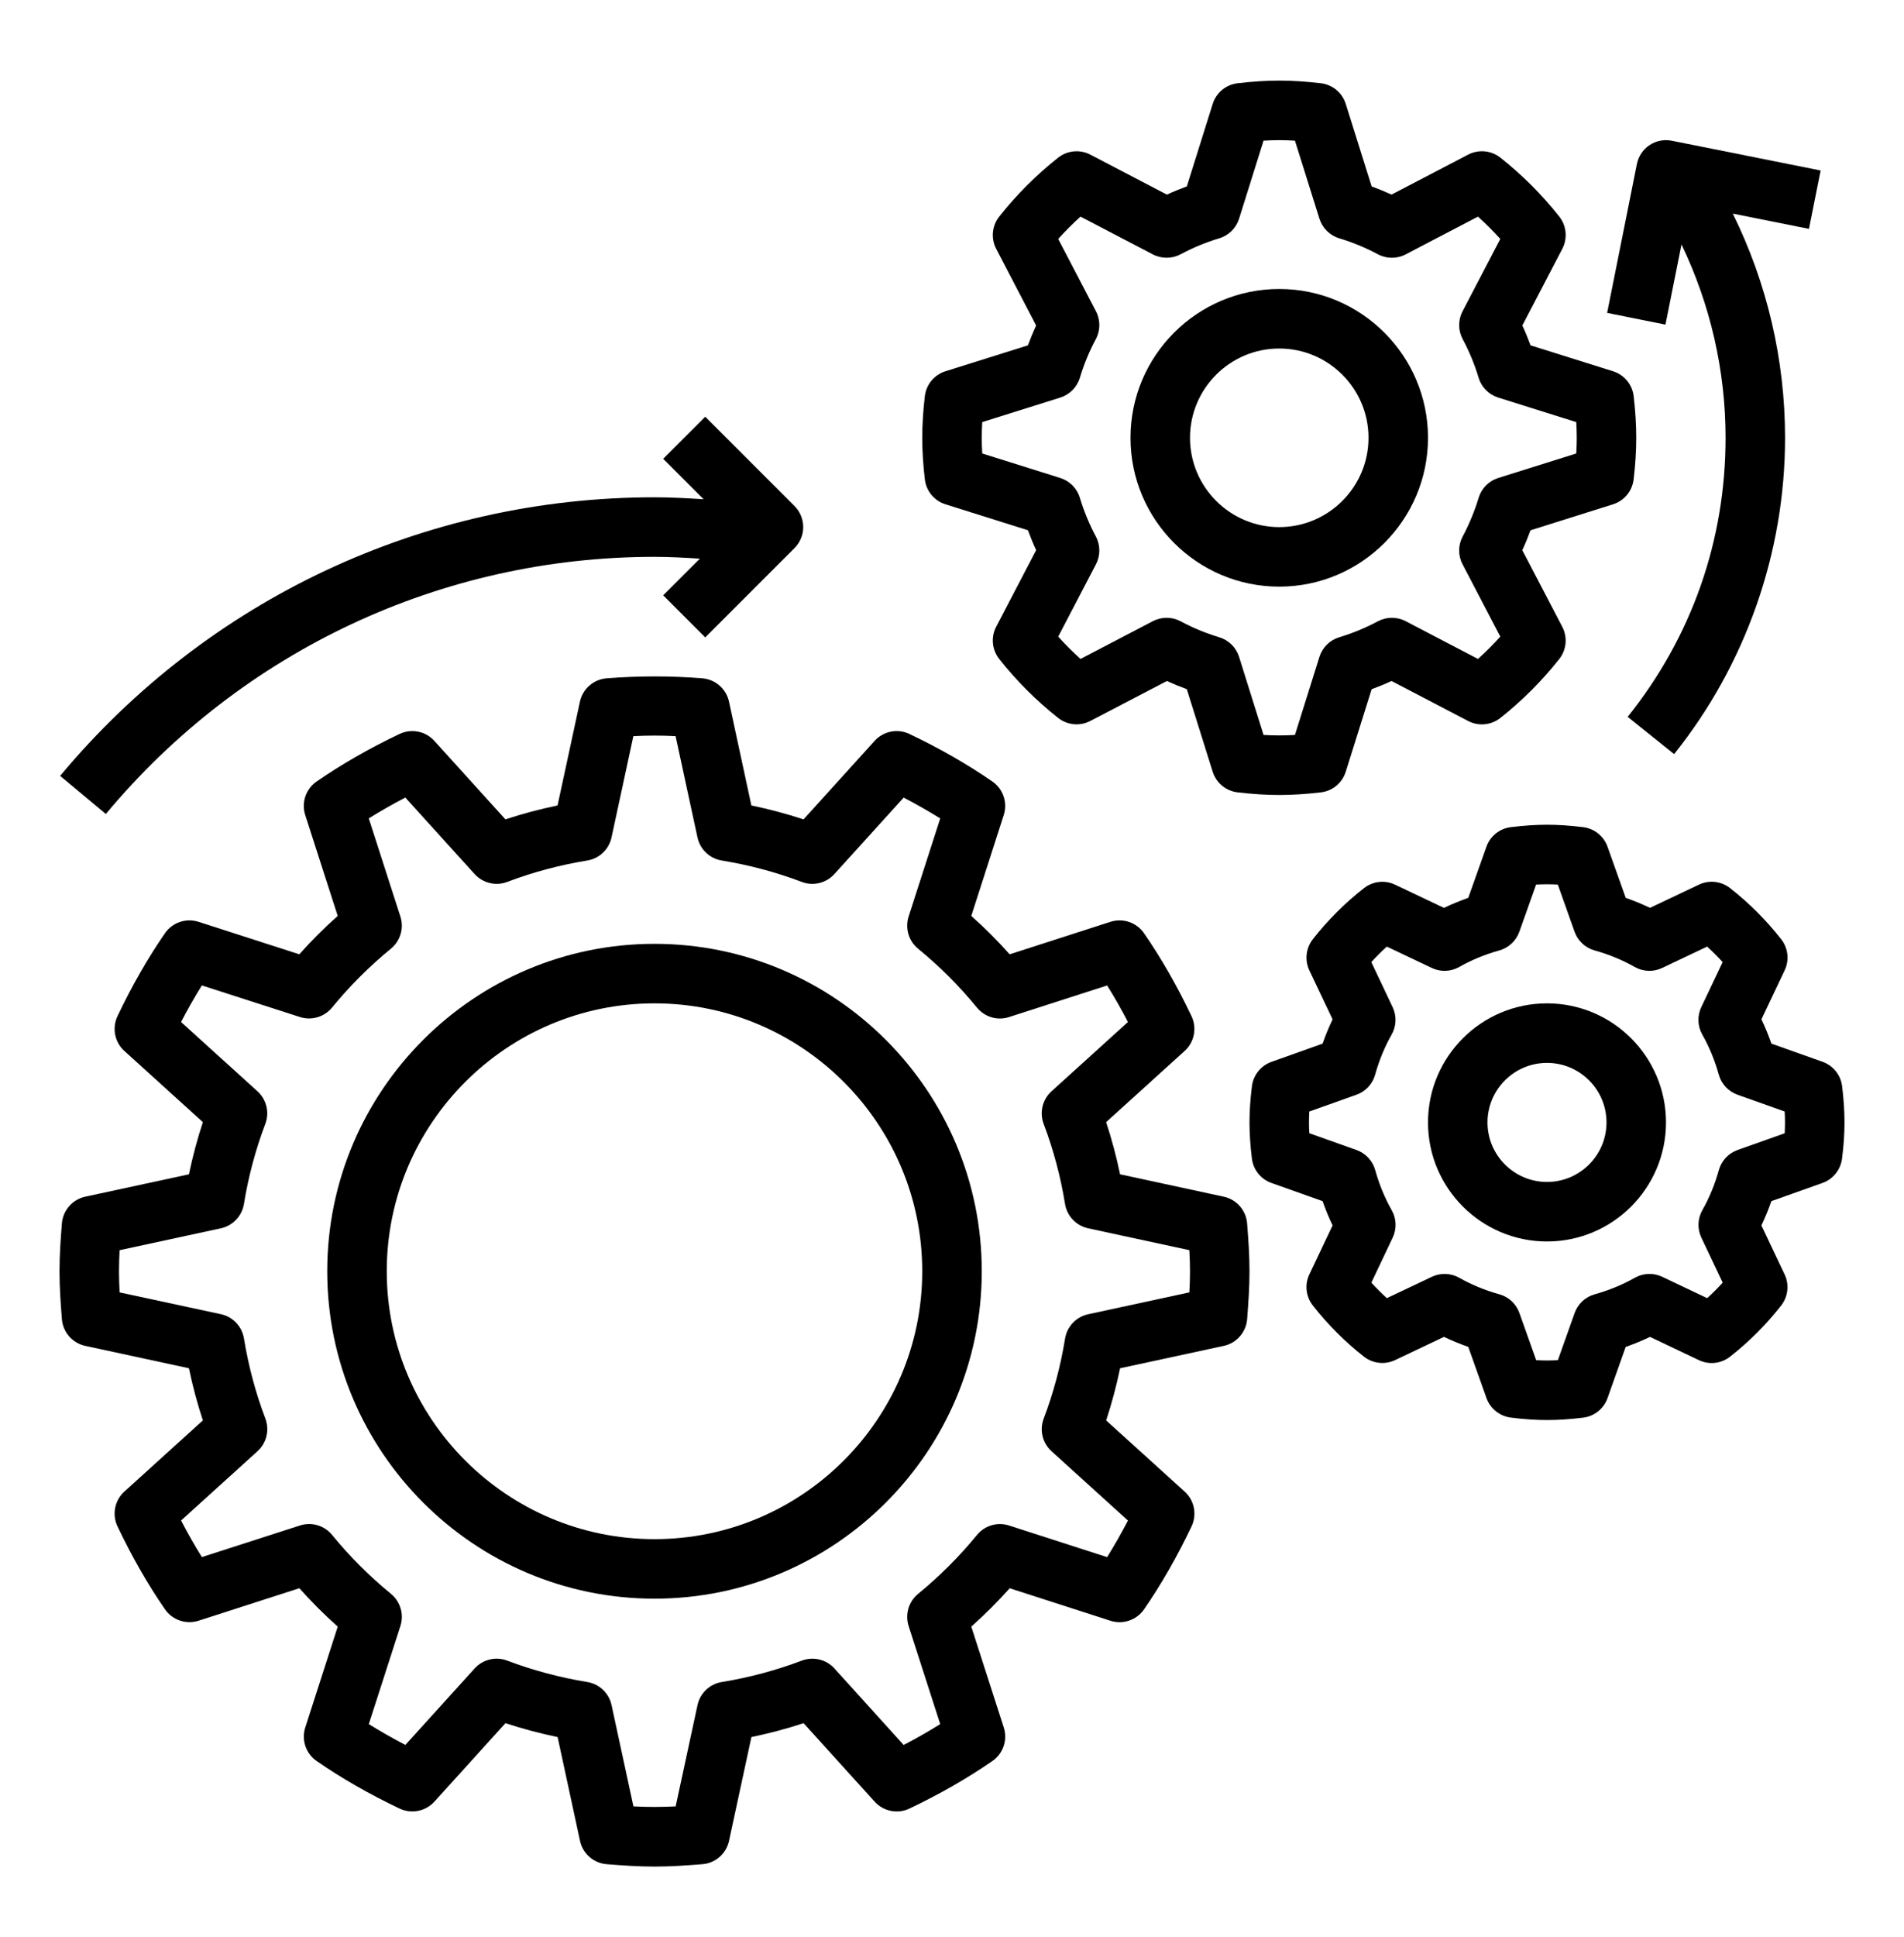
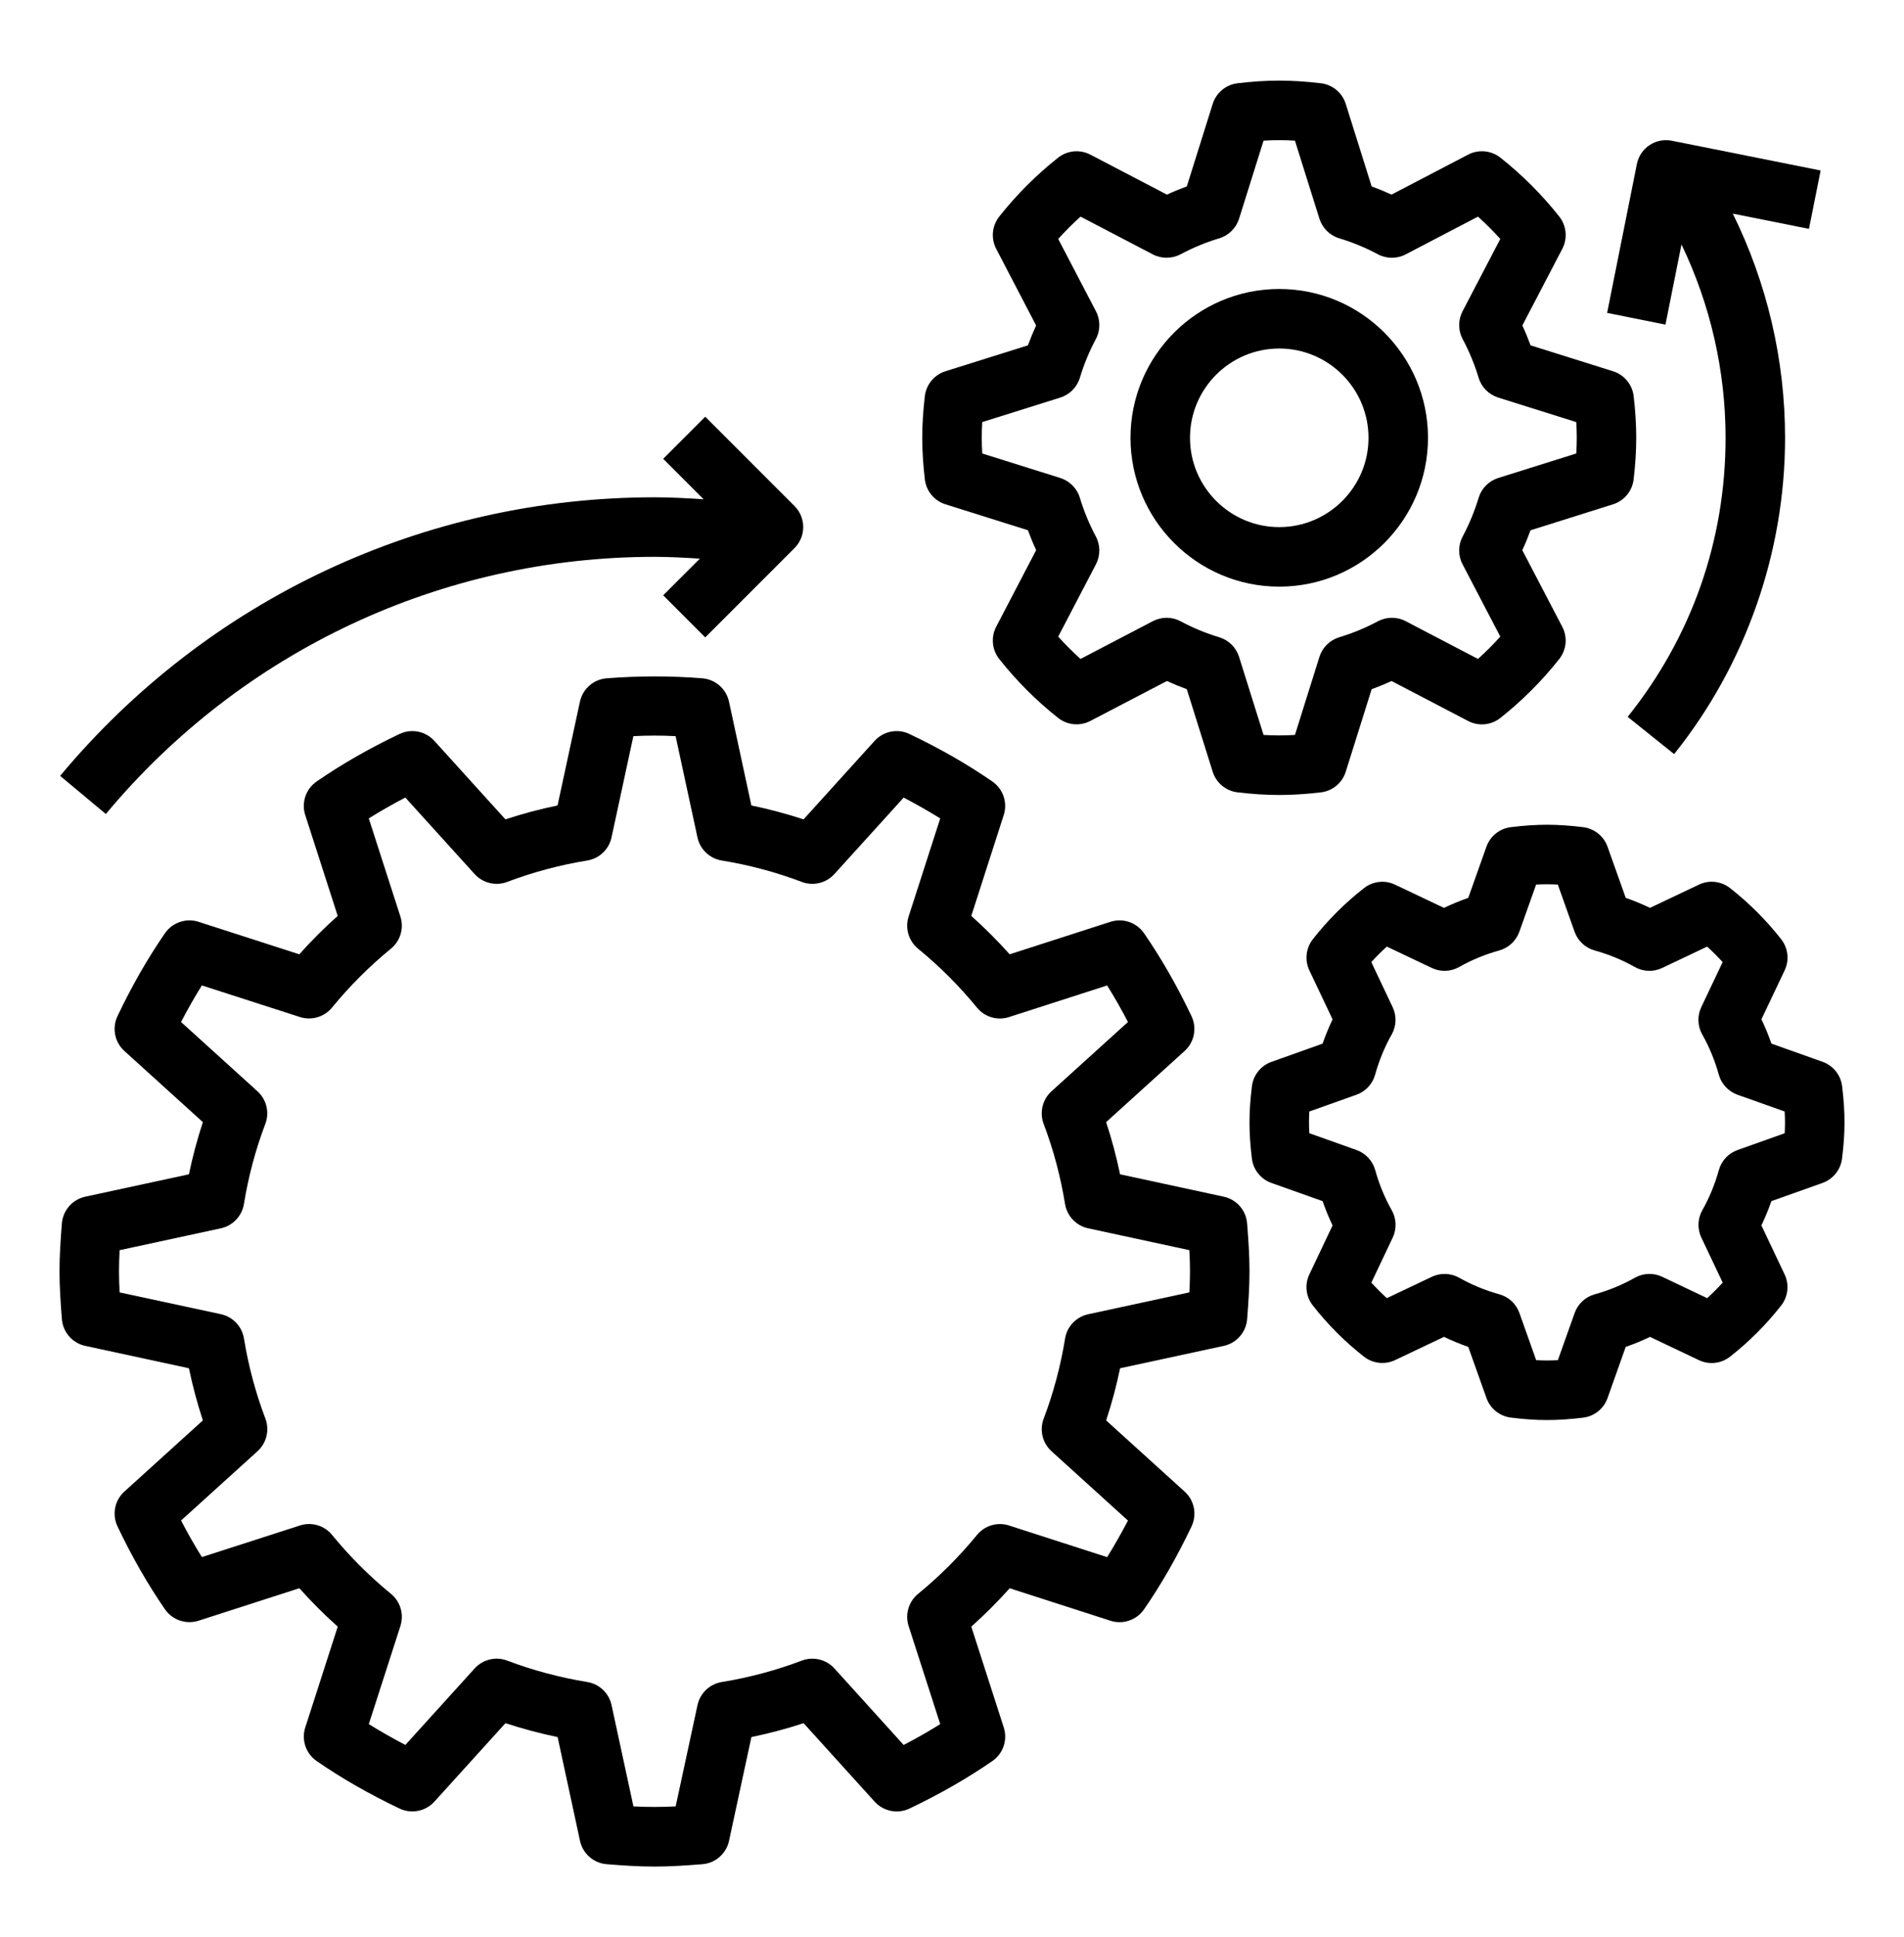
<svg xmlns="http://www.w3.org/2000/svg" width="60" height="61" viewBox="0 0 60 61" fill="none">
  <path d="M1.95 41.548C1.983 41.96 2.282 42.303 2.687 42.39L5.954 43.095C6.069 43.652 6.216 44.201 6.393 44.737L3.92 46.978C3.613 47.255 3.525 47.702 3.703 48.076C4.155 49.026 4.658 49.905 5.199 50.687C5.434 51.026 5.863 51.172 6.258 51.046L9.433 50.023C9.813 50.449 10.217 50.853 10.643 51.232L9.62 54.408C9.493 54.8 9.638 55.231 9.979 55.466C10.761 56.007 11.639 56.51 12.59 56.962C12.965 57.14 13.41 57.051 13.688 56.746L15.928 54.273C16.465 54.449 17.015 54.596 17.572 54.711L18.277 57.978C18.364 58.383 18.706 58.682 19.117 58.715C19.616 58.755 20.116 58.79 20.625 58.79C21.134 58.79 21.634 58.755 22.133 58.715C22.545 58.683 22.887 58.383 22.974 57.978L23.679 54.711C24.236 54.596 24.787 54.45 25.323 54.273L27.563 56.746C27.842 57.052 28.288 57.141 28.661 56.962C29.612 56.51 30.49 56.006 31.272 55.466C31.613 55.231 31.758 54.8 31.631 54.408L30.608 51.232C31.034 50.853 31.438 50.449 31.818 50.024L34.993 51.047C35.386 51.174 35.816 51.028 36.052 50.688C36.593 49.906 37.096 49.027 37.548 48.077C37.726 47.703 37.638 47.256 37.331 46.979L34.858 44.738C35.034 44.201 35.182 43.652 35.297 43.095L38.564 42.39C38.968 42.303 39.267 41.96 39.301 41.549C39.339 41.049 39.375 40.55 39.375 40.04C39.375 39.531 39.339 39.032 39.3 38.533C39.267 38.12 38.968 37.778 38.563 37.691L35.296 36.986C35.181 36.429 35.034 35.879 34.857 35.343L37.33 33.102C37.637 32.825 37.725 32.378 37.547 32.004C37.095 31.053 36.591 30.175 36.051 29.393C35.815 29.053 35.385 28.907 34.992 29.034L31.817 30.057C31.437 29.631 31.033 29.227 30.608 28.848L31.63 25.672C31.757 25.279 31.612 24.849 31.271 24.614C30.489 24.073 29.611 23.57 28.66 23.118C28.285 22.939 27.84 23.028 27.562 23.334L25.322 25.807C24.785 25.631 24.235 25.484 23.678 25.369L22.973 22.101C22.886 21.697 22.544 21.398 22.133 21.364C21.134 21.284 20.115 21.286 19.117 21.364C18.704 21.397 18.362 21.696 18.275 22.101L17.57 25.369C17.013 25.484 16.463 25.63 15.927 25.807L13.687 23.334C13.409 23.028 12.964 22.939 12.589 23.118C11.638 23.57 10.76 24.073 9.978 24.614C9.637 24.849 9.492 25.279 9.619 25.672L10.642 28.848C10.216 29.227 9.812 29.631 9.432 30.057L6.258 29.034C5.864 28.907 5.434 29.053 5.199 29.393C4.658 30.175 4.155 31.053 3.703 32.004C3.525 32.378 3.613 32.825 3.92 33.102L6.393 35.343C6.217 35.88 6.069 36.429 5.954 36.986L2.687 37.691C2.283 37.778 1.984 38.12 1.95 38.532C1.911 39.032 1.875 39.531 1.875 40.04C1.875 40.55 1.911 41.049 1.95 41.548ZM3.77 39.376L6.959 38.687C7.336 38.605 7.625 38.301 7.687 37.921C7.827 37.056 8.054 36.208 8.361 35.398C8.498 35.038 8.399 34.63 8.113 34.371L5.705 32.189C5.915 31.787 6.134 31.401 6.361 31.037L9.451 32.032C9.817 32.15 10.22 32.032 10.464 31.734C11.018 31.057 11.642 30.434 12.319 29.88C12.617 29.636 12.736 29.234 12.617 28.866L11.621 25.776C11.986 25.549 12.37 25.329 12.773 25.12L14.956 27.529C15.216 27.815 15.624 27.914 15.983 27.777C16.792 27.47 17.64 27.244 18.505 27.103C18.886 27.041 19.19 26.752 19.271 26.375L19.959 23.186C20.401 23.163 20.85 23.162 21.29 23.186L21.979 26.375C22.06 26.752 22.364 27.041 22.745 27.103C23.609 27.244 24.457 27.47 25.267 27.777C25.626 27.914 26.034 27.816 26.294 27.529L28.477 25.121C28.879 25.331 29.264 25.55 29.629 25.777L28.633 28.867C28.515 29.235 28.633 29.636 28.931 29.881C29.608 30.434 30.232 31.058 30.786 31.735C31.03 32.034 31.433 32.153 31.799 32.033L34.889 31.038C35.117 31.402 35.336 31.787 35.545 32.189L33.136 34.371C32.85 34.63 32.752 35.038 32.888 35.399C33.195 36.207 33.422 37.055 33.562 37.921C33.624 38.301 33.913 38.605 34.29 38.687L37.479 39.375C37.492 39.595 37.5 39.817 37.5 40.04C37.5 40.264 37.492 40.486 37.48 40.705L34.291 41.394C33.914 41.476 33.625 41.779 33.563 42.16C33.423 43.025 33.196 43.873 32.889 44.683C32.752 45.043 32.851 45.451 33.137 45.709L35.545 47.892C35.335 48.294 35.116 48.679 34.889 49.044L31.799 48.048C31.431 47.928 31.03 48.048 30.786 48.347C30.233 49.022 29.609 49.646 28.931 50.201C28.633 50.445 28.515 50.847 28.633 51.214L29.629 54.303C29.264 54.531 28.88 54.751 28.477 54.96L26.295 52.55C26.036 52.264 25.628 52.168 25.267 52.303C24.459 52.609 23.611 52.836 22.746 52.977C22.365 53.039 22.061 53.328 21.98 53.705L21.292 56.894C20.85 56.917 20.401 56.918 19.961 56.894L19.272 53.705C19.191 53.328 18.887 53.039 18.506 52.977C17.642 52.836 16.793 52.609 15.983 52.303C15.624 52.166 15.216 52.264 14.957 52.55L12.774 54.959C12.372 54.749 11.987 54.529 11.622 54.303L12.618 51.213C12.736 50.845 12.618 50.444 12.32 50.199C11.643 49.646 11.019 49.022 10.465 48.345C10.221 48.046 9.818 47.928 9.452 48.047L6.362 49.042C6.134 48.678 5.915 48.293 5.706 47.89L8.115 45.708C8.401 45.449 8.499 45.041 8.363 44.68C8.056 43.872 7.829 43.023 7.688 42.158C7.627 41.778 7.338 41.474 6.961 41.392L3.77 40.706C3.758 40.486 3.75 40.264 3.75 40.04C3.75 39.817 3.757 39.595 3.77 39.376Z" fill="black" />
  <path d="M50.83 15.884C51.183 15.773 51.438 15.465 51.48 15.097C51.536 14.624 51.562 14.195 51.562 13.789C51.562 13.382 51.536 12.953 51.481 12.48C51.439 12.112 51.184 11.804 50.831 11.693L48.232 10.877C48.154 10.664 48.068 10.455 47.973 10.251L49.233 7.836C49.403 7.509 49.366 7.112 49.137 6.821C48.594 6.135 47.97 5.51 47.282 4.966C46.991 4.736 46.594 4.7 46.267 4.869L43.851 6.129C43.646 6.035 43.437 5.949 43.224 5.871L42.408 3.272C42.297 2.919 41.989 2.664 41.621 2.622C40.672 2.511 39.952 2.511 39.003 2.622C38.635 2.664 38.327 2.919 38.216 3.272L37.4 5.871C37.187 5.949 36.978 6.035 36.773 6.13L34.359 4.87C34.032 4.7 33.636 4.737 33.344 4.966C32.658 5.509 32.033 6.133 31.489 6.821C31.259 7.112 31.222 7.508 31.392 7.836L32.651 10.251C32.557 10.455 32.471 10.664 32.393 10.877L29.794 11.693C29.441 11.804 29.186 12.112 29.144 12.48C29.089 12.953 29.062 13.382 29.062 13.789C29.062 14.195 29.089 14.624 29.144 15.097C29.186 15.465 29.441 15.773 29.794 15.884L32.393 16.701C32.471 16.913 32.557 17.122 32.652 17.327L31.392 19.741C31.222 20.068 31.259 20.465 31.488 20.756C32.031 21.442 32.655 22.067 33.343 22.611C33.633 22.841 34.031 22.878 34.358 22.708L36.773 21.449C36.977 21.543 37.186 21.629 37.399 21.707L38.215 24.306C38.326 24.659 38.634 24.914 39.002 24.956C39.477 25.012 39.906 25.039 40.312 25.039C40.719 25.039 41.148 25.012 41.621 24.957C41.989 24.915 42.297 24.66 42.408 24.307L43.224 21.708C43.437 21.63 43.646 21.544 43.851 21.449L46.265 22.709C46.592 22.88 46.989 22.843 47.28 22.613C47.966 22.07 48.591 21.446 49.135 20.758C49.365 20.467 49.403 20.071 49.232 19.743L47.972 17.329C48.067 17.124 48.153 16.915 48.231 16.702L50.83 15.884ZM47.212 15.055C46.915 15.149 46.685 15.382 46.595 15.681C46.467 16.104 46.298 16.512 46.094 16.894C45.947 17.167 45.944 17.496 46.088 17.771L47.278 20.051C47.056 20.298 46.821 20.533 46.575 20.754L44.295 19.564C44.019 19.42 43.69 19.424 43.417 19.57C43.036 19.774 42.628 19.943 42.204 20.071C41.907 20.16 41.673 20.391 41.579 20.688L40.807 23.148C40.464 23.168 40.162 23.168 39.818 23.148L39.046 20.688C38.952 20.391 38.719 20.161 38.421 20.071C37.996 19.943 37.588 19.774 37.208 19.57C36.935 19.423 36.606 19.42 36.33 19.564L34.05 20.754C33.803 20.532 33.568 20.297 33.347 20.051L34.537 17.771C34.68 17.496 34.678 17.166 34.531 16.894C34.327 16.512 34.158 16.104 34.03 15.681C33.941 15.383 33.71 15.149 33.413 15.055L30.953 14.283C30.942 14.111 30.938 13.947 30.938 13.789C30.938 13.63 30.942 13.466 30.953 13.294L33.413 12.522C33.71 12.428 33.94 12.195 34.03 11.897C34.158 11.472 34.327 11.064 34.531 10.684C34.678 10.411 34.681 10.082 34.537 9.806L33.347 7.526C33.569 7.28 33.804 7.044 34.05 6.823L36.33 8.013C36.605 8.156 36.935 8.153 37.208 8.007C37.589 7.803 37.997 7.634 38.421 7.506C38.718 7.417 38.952 7.186 39.046 6.89L39.818 4.43C40.161 4.409 40.463 4.409 40.807 4.43L41.579 6.89C41.673 7.186 41.906 7.416 42.204 7.506C42.629 7.634 43.037 7.803 43.417 8.007C43.69 8.154 44.019 8.157 44.295 8.013L46.575 6.823C46.822 7.045 47.057 7.28 47.278 7.526L46.088 9.806C45.945 10.081 45.947 10.411 46.094 10.684C46.298 11.065 46.467 11.473 46.595 11.897C46.684 12.194 46.915 12.428 47.212 12.522L49.672 13.294C49.683 13.466 49.688 13.63 49.688 13.789C49.688 13.947 49.683 14.111 49.672 14.283L47.212 15.055Z" fill="black" />
  <path d="M57.433 33.442L55.822 32.87C55.731 32.609 55.626 32.353 55.507 32.104L56.239 30.562C56.392 30.241 56.349 29.863 56.13 29.583C55.661 28.984 55.119 28.442 54.518 27.971C54.238 27.752 53.858 27.71 53.539 27.862L51.996 28.594C51.748 28.476 51.492 28.37 51.231 28.279L50.658 26.669C50.539 26.334 50.24 26.095 49.887 26.052C49.052 25.951 48.447 25.951 47.612 26.052C47.259 26.094 46.96 26.333 46.841 26.669L46.269 28.279C46.008 28.371 45.752 28.476 45.503 28.595L43.961 27.863C43.642 27.711 43.263 27.753 42.983 27.972C42.383 28.441 41.841 28.982 41.37 29.583C41.152 29.863 41.109 30.242 41.261 30.563L41.993 32.106C41.875 32.354 41.769 32.61 41.678 32.871L40.068 33.444C39.733 33.563 39.494 33.862 39.451 34.215C39.399 34.63 39.375 35.002 39.375 35.351C39.375 35.7 39.399 36.071 39.45 36.488C39.492 36.84 39.731 37.14 40.067 37.259L41.678 37.831C41.769 38.092 41.874 38.348 41.993 38.596L41.261 40.139C41.108 40.459 41.151 40.838 41.37 41.117C41.839 41.717 42.381 42.259 42.982 42.73C43.261 42.948 43.642 42.99 43.961 42.839L45.504 42.106C45.752 42.225 46.008 42.331 46.269 42.422L46.842 44.032C46.961 44.367 47.26 44.606 47.613 44.649C48.03 44.702 48.401 44.726 48.75 44.726C49.099 44.726 49.47 44.702 49.887 44.651C50.24 44.609 50.539 44.37 50.658 44.034L51.23 42.423C51.491 42.331 51.747 42.227 51.996 42.107L53.538 42.84C53.858 42.992 54.238 42.951 54.517 42.731C55.116 42.262 55.658 41.72 56.129 41.119C56.347 40.84 56.39 40.46 56.238 40.14L55.506 38.596C55.624 38.349 55.73 38.093 55.821 37.831L57.431 37.259C57.766 37.14 58.005 36.84 58.048 36.488C58.101 36.071 58.125 35.7 58.125 35.351C58.125 35.002 58.101 34.631 58.05 34.214C58.008 33.86 57.769 33.562 57.433 33.442ZM56.241 35.693L54.755 36.221C54.467 36.323 54.247 36.559 54.165 36.854C54.042 37.299 53.867 37.724 53.645 38.117C53.495 38.382 53.483 38.704 53.614 38.98L54.287 40.398C54.131 40.569 53.968 40.732 53.798 40.887L52.38 40.214C52.106 40.083 51.783 40.095 51.517 40.245C51.123 40.468 50.698 40.642 50.255 40.765C49.96 40.846 49.724 41.067 49.621 41.355L49.093 42.84C48.866 42.853 48.636 42.853 48.409 42.84L47.881 41.355C47.779 41.067 47.542 40.846 47.248 40.765C46.803 40.642 46.378 40.467 45.985 40.245C45.72 40.096 45.398 40.084 45.122 40.214L43.703 40.887C43.533 40.731 43.37 40.568 43.215 40.398L43.888 38.98C44.019 38.704 44.007 38.382 43.857 38.117C43.634 37.723 43.46 37.298 43.337 36.855C43.255 36.56 43.035 36.324 42.747 36.221L41.261 35.693C41.254 35.58 41.25 35.466 41.25 35.351C41.25 35.236 41.254 35.121 41.259 35.009L42.745 34.48C43.033 34.378 43.253 34.142 43.334 33.847C43.458 33.401 43.633 32.977 43.855 32.584C44.005 32.319 44.017 31.997 43.886 31.721L43.213 30.302C43.369 30.132 43.532 29.969 43.702 29.814L45.12 30.487C45.396 30.618 45.718 30.607 45.983 30.456C46.377 30.233 46.802 30.059 47.245 29.936C47.54 29.854 47.776 29.634 47.879 29.346L48.407 27.86C48.634 27.848 48.864 27.848 49.091 27.86L49.619 29.346C49.721 29.634 49.958 29.854 50.252 29.936C50.697 30.059 51.122 30.234 51.515 30.456C51.781 30.607 52.102 30.618 52.378 30.487L53.797 29.814C53.967 29.97 54.13 30.133 54.285 30.302L53.612 31.721C53.481 31.997 53.493 32.319 53.643 32.584C53.866 32.978 54.04 33.403 54.163 33.846C54.245 34.141 54.465 34.377 54.753 34.48L56.239 35.008C56.246 35.122 56.25 35.236 56.25 35.351C56.25 35.466 56.246 35.58 56.241 35.693Z" fill="black" />
-   <path d="M20.625 50.352C26.311 50.352 30.938 45.725 30.938 40.039C30.938 34.353 26.311 29.727 20.625 29.727C14.939 29.727 10.312 34.353 10.312 40.039C10.312 45.725 14.939 50.352 20.625 50.352ZM20.625 31.602C25.277 31.602 29.062 35.387 29.062 40.039C29.062 44.691 25.277 48.477 20.625 48.477C15.973 48.477 12.188 44.691 12.188 40.039C12.188 35.387 15.973 31.602 20.625 31.602Z" fill="black" />
  <path d="M1.895 24.437L3.335 25.638C7.627 20.49 13.928 17.538 20.624 17.538C21.101 17.538 21.577 17.565 22.054 17.595L20.899 18.75L22.224 20.076L25.037 17.263C25.403 16.897 25.403 16.304 25.037 15.938L22.224 13.125L20.899 14.451L22.173 15.725C21.657 15.692 21.14 15.663 20.624 15.663C13.371 15.663 6.545 18.861 1.895 24.437Z" fill="black" />
  <path d="M40.312 9.102C37.728 9.102 35.625 11.204 35.625 13.789C35.625 16.374 37.728 18.477 40.312 18.477C42.897 18.477 45 16.374 45 13.789C45 11.204 42.897 9.102 40.312 9.102ZM40.312 16.602C38.762 16.602 37.5 15.34 37.5 13.789C37.5 12.238 38.762 10.977 40.312 10.977C41.863 10.977 43.125 12.238 43.125 13.789C43.125 15.34 41.863 16.602 40.312 16.602Z" fill="black" />
-   <path d="M48.75 31.602C46.682 31.602 45 33.283 45 35.352C45 37.42 46.682 39.102 48.75 39.102C50.818 39.102 52.5 37.42 52.5 35.352C52.5 33.283 50.818 31.602 48.75 31.602ZM48.75 37.227C47.716 37.227 46.875 36.386 46.875 35.352C46.875 34.318 47.716 33.477 48.75 33.477C49.784 33.477 50.625 34.318 50.625 35.352C50.625 36.386 49.784 37.227 48.75 37.227Z" fill="black" />
  <path d="M57.373 5.37L52.685 4.433C52.175 4.33 51.683 4.661 51.582 5.168L50.645 9.855L52.483 10.224L52.988 7.7C53.897 9.59 54.377 11.673 54.377 13.789C54.377 17.022 53.31 20.061 51.292 22.578L52.756 23.751C55.011 20.938 56.252 17.4 56.252 13.789C56.252 11.334 55.684 8.913 54.605 6.729L57.005 7.209L57.373 5.37Z" fill="black" />
</svg>